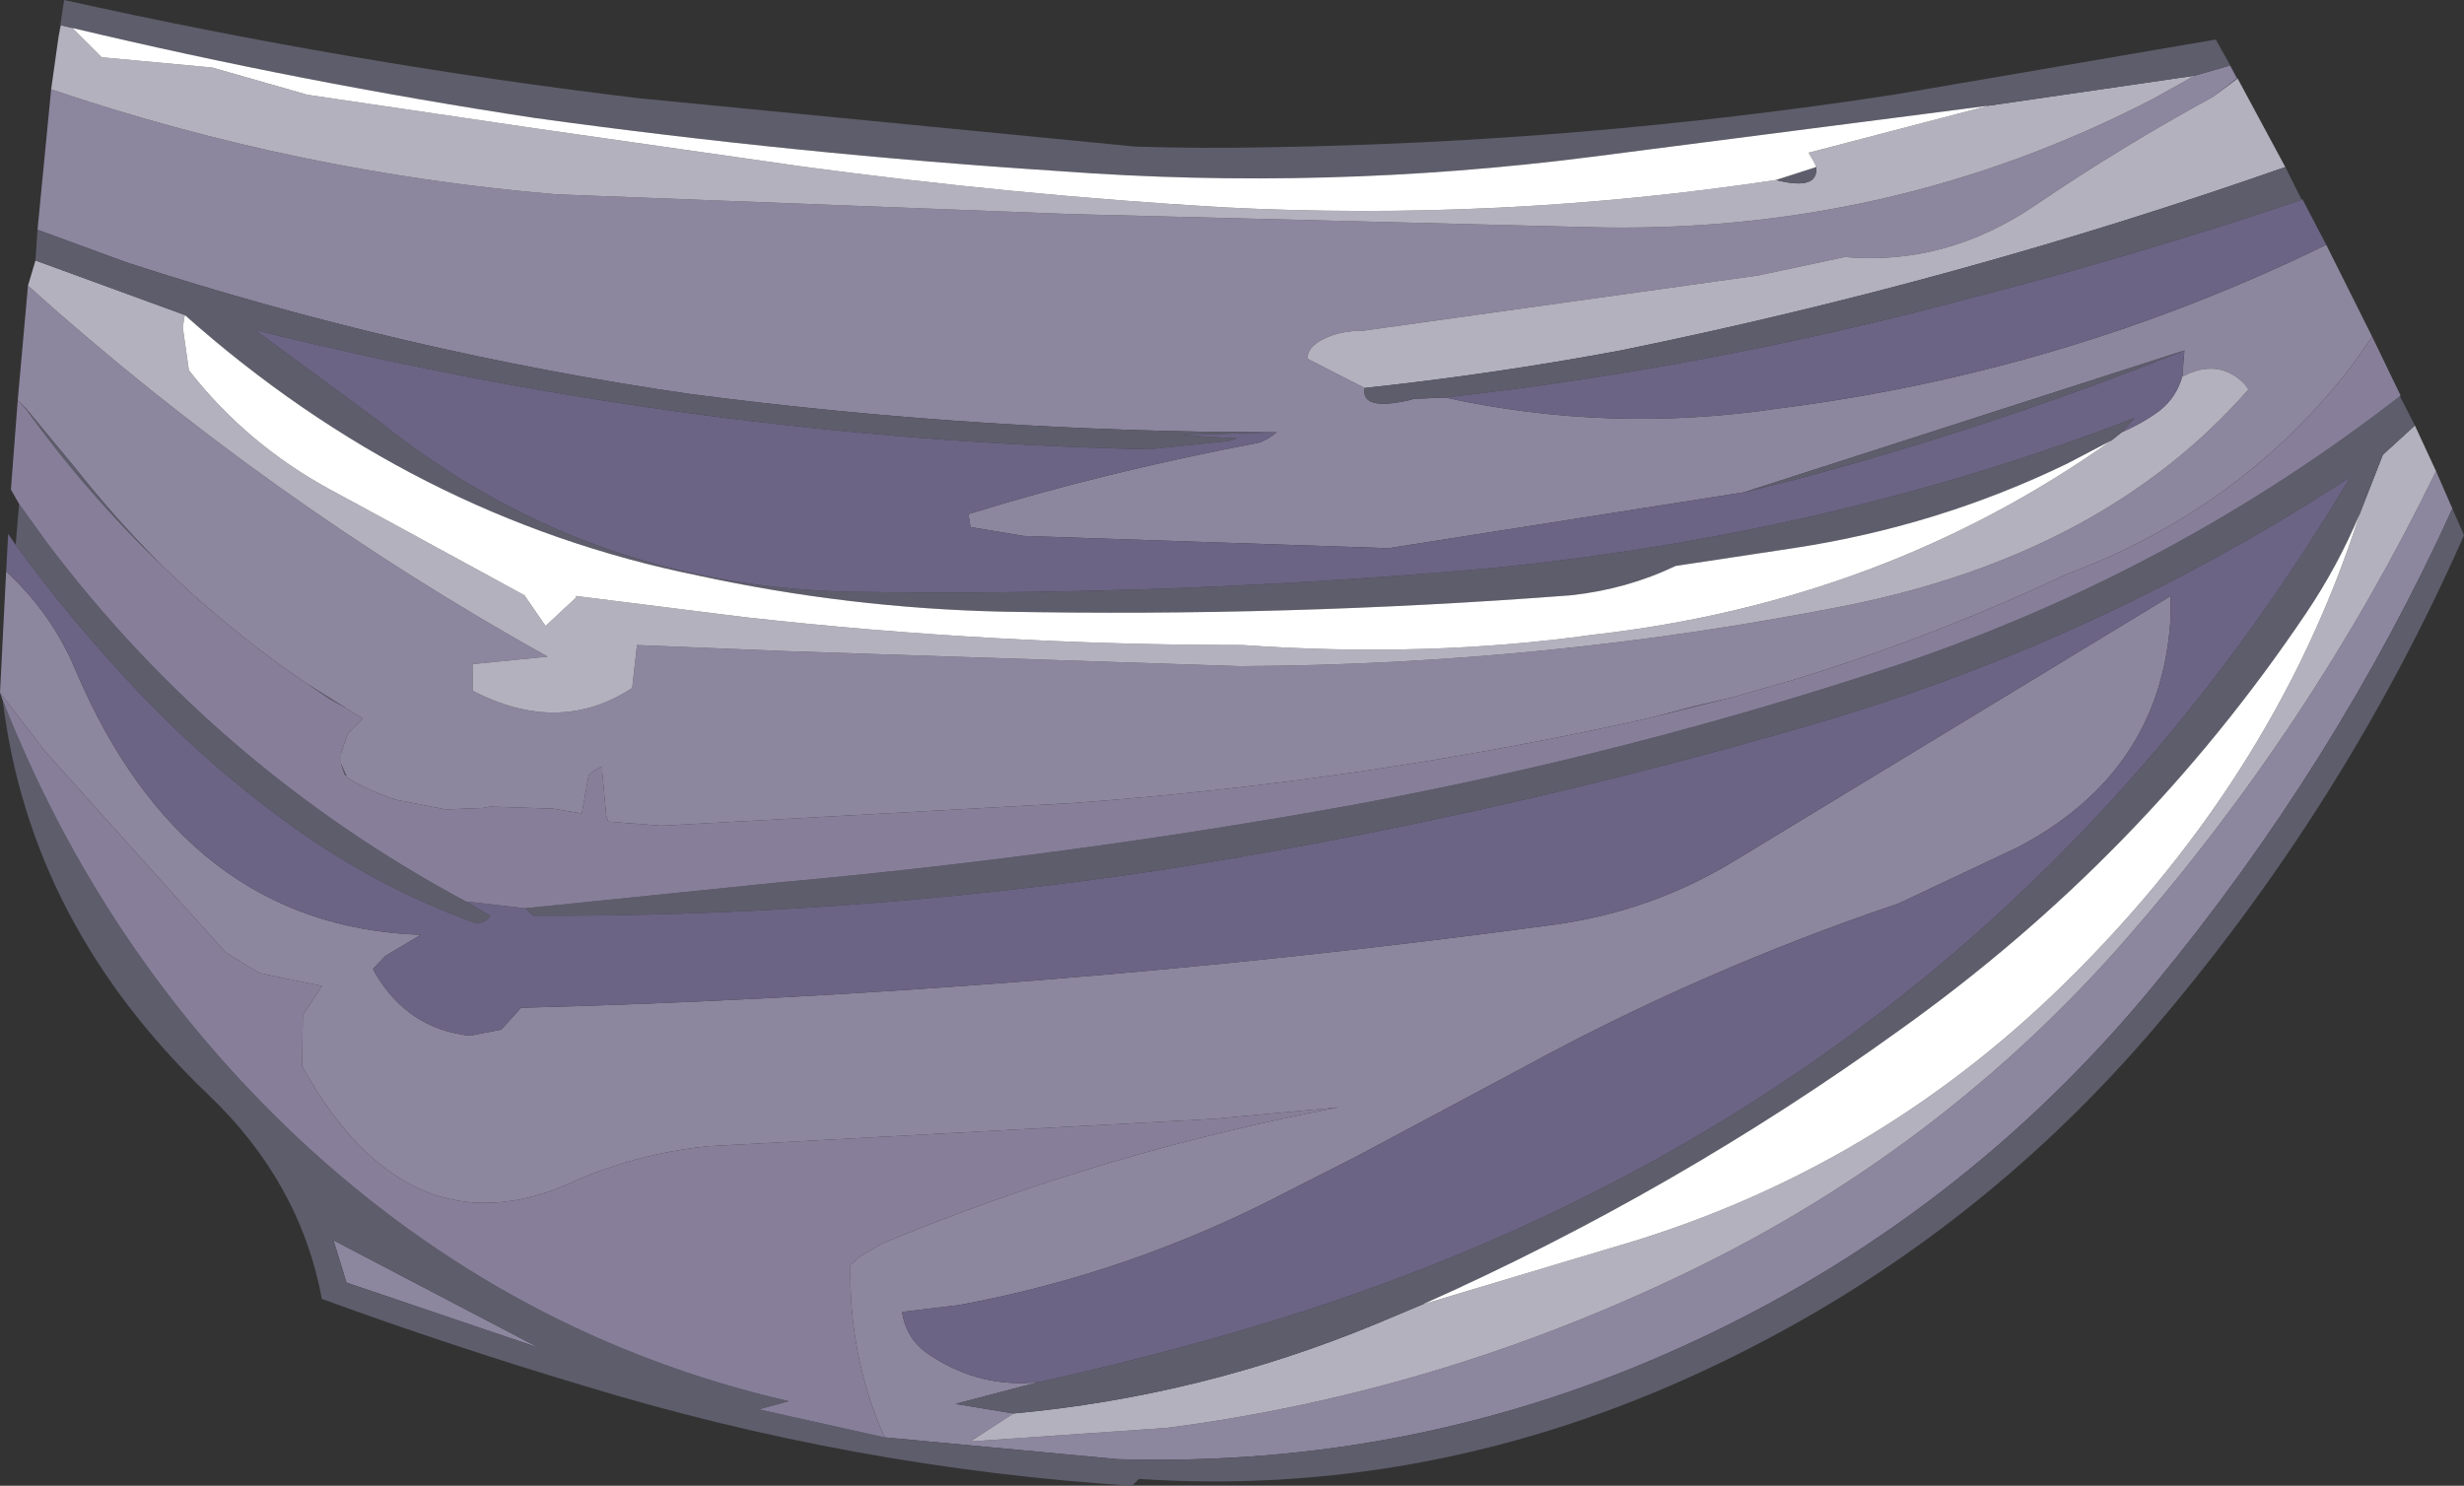
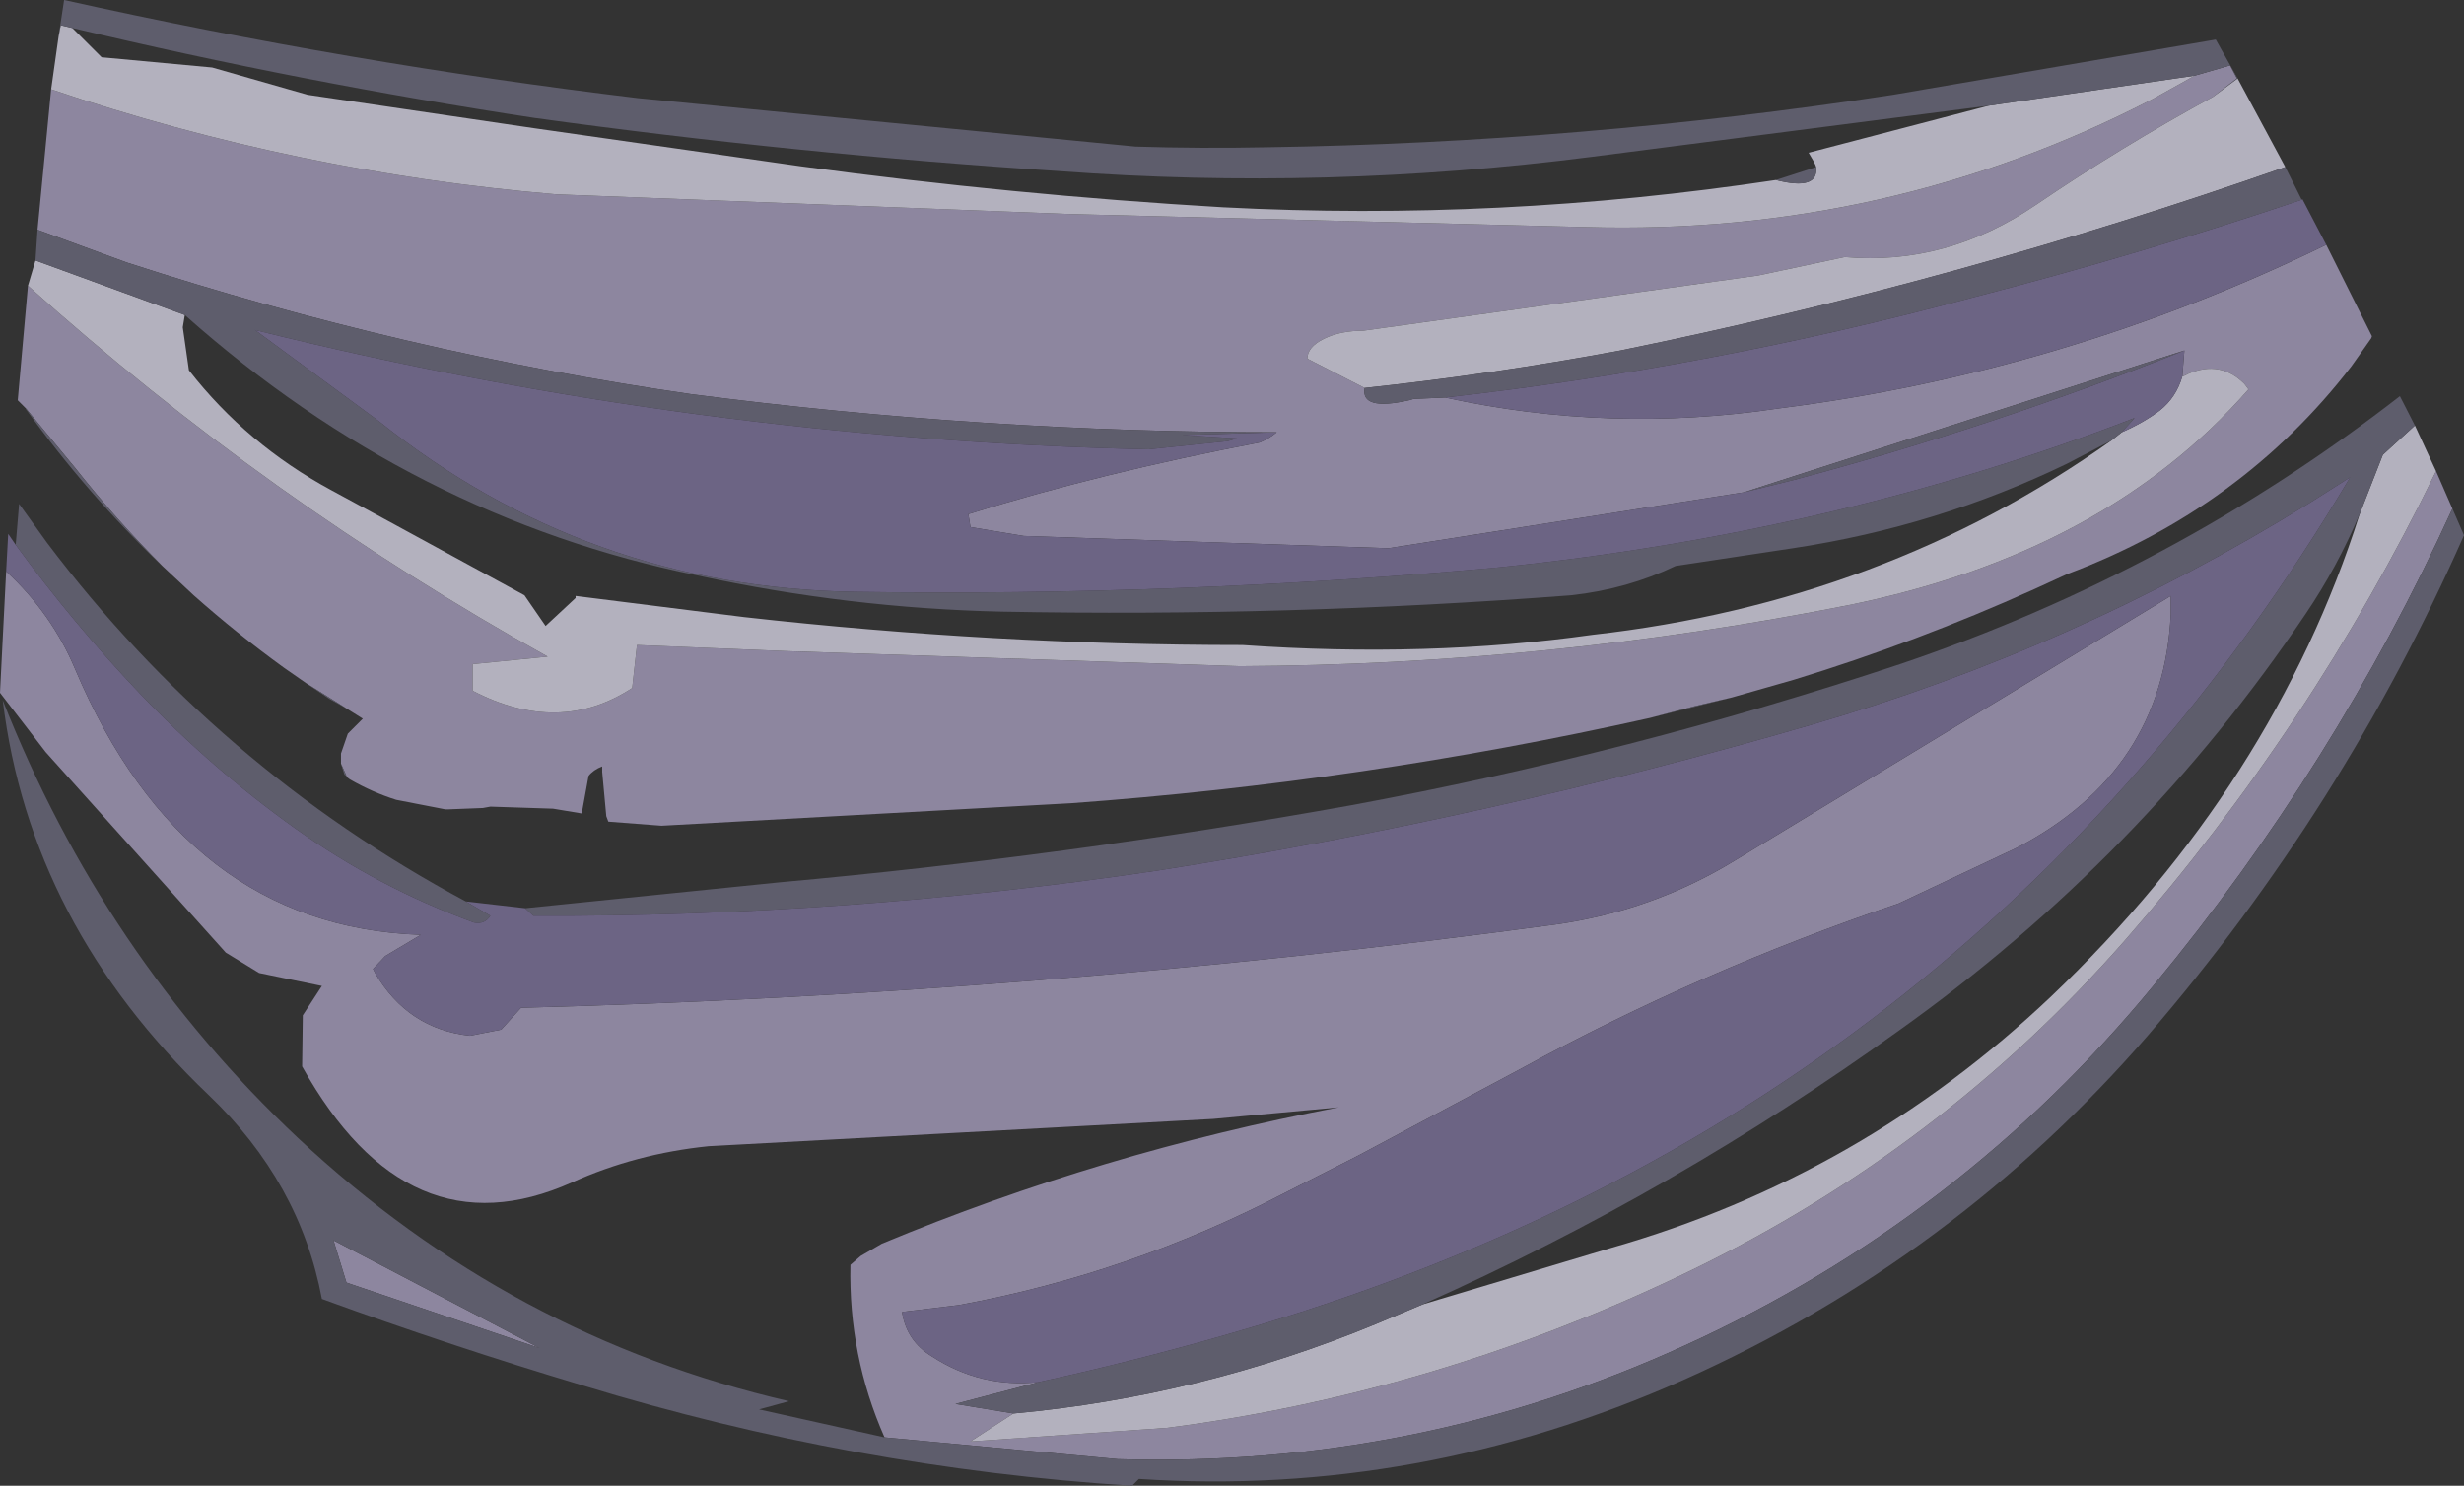
<svg xmlns="http://www.w3.org/2000/svg" height="108.95px" width="180.65px">
  <rect width="100%" height="100%" fill="#333333" stroke="none" />
  <g transform="matrix(1.0, 0.0, 0.0, 1.0, 90.25, 54.45)">
    <path d="M72.0 -47.35 Q65.3 -43.7 59.05 -39.45 52.45 -34.95 45.0 -35.6 L38.65 -34.25 9.7 -30.2 Q8.0 -30.2 6.8 -29.6 5.6 -29.0 5.6 -28.15 L9.8 -26.0 Q9.5 -24.3 13.05 -25.1 L13.4 -25.2 15.7 -25.3 Q27.8 -22.65 40.15 -24.5 61.1 -27.15 80.2 -36.45 L80.3 -36.5 83.65 -29.8 83.6 -29.65 82.15 -27.6 Q74.1 -17.15 61.3 -12.35 L58.9 -11.25 Q50.25 -7.35 41.25 -4.6 L36.7 -3.3 33.95 -2.65 30.7 -1.8 Q9.65 2.9 -11.75 4.45 L-41.75 6.1 -45.65 5.8 -45.8 5.4 -46.1 2.15 -46.1 1.75 Q-46.75 2.0 -47.1 2.45 L-47.6 5.2 -49.7 4.85 -54.3 4.7 -54.85 4.8 -57.4 4.9 -57.6 4.9 -61.2 4.2 Q-62.95 3.65 -64.6 2.7 L-64.8 2.55 -64.85 2.45 -65.25 1.55 -65.25 0.8 -64.75 -0.65 -63.65 -1.75 -64.85 -2.5 -67.8 -4.35 -69.45 -5.5 Q-72.9 -8.0 -76.05 -10.8 L-78.35 -12.95 Q-81.75 -16.35 -84.75 -20.15 L-88.35 -24.5 -88.95 -25.1 -88.2 -33.5 Q-70.65 -17.75 -50.1 -6.3 L-55.6 -5.75 -55.6 -3.8 Q-49.25 -0.5 -43.9 -4.0 L-43.55 -7.15 -32.5 -6.7 0.65 -5.6 Q23.15 -5.7 45.15 -10.05 64.05 -13.85 74.6 -25.9 L74.3 -26.3 Q72.55 -28.05 70.2 -27.05 L69.8 -26.85 69.75 -26.85 69.9 -28.75 37.6 -18.35 11.55 -14.25 -15.2 -15.15 -19.1 -15.8 -19.25 -16.75 Q-9.45 -19.8 2.1 -22.0 2.75 -22.25 3.35 -22.75 -18.05 -22.75 -39.6 -25.55 -60.65 -28.6 -80.95 -35.2 L-87.5 -37.6 -86.5 -47.9 Q-68.5 -41.8 -49.45 -40.2 L-11.65 -38.75 26.0 -37.8 Q48.2 -37.15 67.6 -47.2 L70.65 -48.9 73.25 -49.65 73.75 -48.7 72.0 -47.35 M-89.8 -12.55 Q-86.45 -9.45 -84.75 -5.4 -76.75 13.5 -59.4 14.1 L-62.0 15.65 -62.9 16.6 -62.75 16.9 Q-60.35 21.0 -55.8 21.5 L-53.5 21.05 -52.05 19.45 Q-13.95 18.45 23.75 13.35 30.9 12.35 36.95 8.65 L68.9 -10.75 68.9 -9.4 Q68.35 2.1 57.65 7.7 L48.95 11.8 Q34.45 16.7 21.2 23.95 L9.4 30.25 3.9 33.05 Q-7.45 38.95 -19.95 41.25 L-24.1 41.75 -24.1 41.85 Q-23.75 43.9 -21.95 45.0 -18.35 47.35 -14.1 46.9 L-20.2 48.5 -15.95 49.2 -19.1 51.25 -4.65 50.25 Q15.35 47.65 33.85 38.65 52.15 29.75 65.5 14.55 79.2 -1.1 88.35 -19.9 L89.55 -17.15 Q80.95 1.7 67.65 17.8 53.5 35.0 33.3 44.2 13.65 53.2 -8.3 52.55 L-25.4 50.95 Q-28.05 44.95 -27.9 38.3 L-27.15 37.65 -25.6 36.75 Q-9.5 30.05 7.9 26.75 L-1.3 27.6 -38.3 29.6 Q-43.65 30.15 -48.3 32.25 -60.35 37.65 -68.1 23.75 L-68.05 20.0 -66.65 17.85 -71.25 16.9 -73.7 15.4 -86.9 0.7 -90.25 -3.65 -89.8 -12.55 M-64.85 39.6 L-65.8 36.5 -50.7 44.4 -64.85 39.6" fill="#8d869f" fill-rule="evenodd" stroke="none" />
    <path d="M9.8 -26.0 L5.6 -28.15 Q5.6 -29.0 6.8 -29.6 8.0 -30.2 9.7 -30.2 L38.65 -34.25 45.0 -35.6 Q52.45 -34.95 59.05 -39.45 65.3 -43.7 72.0 -47.35 L73.8 -48.7 77.3 -42.2 Q53.35 -33.8 28.55 -28.75 19.15 -27.0 9.8 -26.0 M70.65 -48.9 L67.6 -47.2 Q48.2 -37.15 26.0 -37.8 L-11.65 -38.75 -49.45 -40.2 Q-68.5 -41.8 -86.5 -47.9 L-86.05 -51.1 -85.95 -51.8 -85.8 -52.6 -84.95 -52.4 -82.8 -50.25 -74.7 -49.5 -67.7 -47.5 -51.1 -45.05 -31.5 -42.25 Q-15.95 -40.15 -0.6 -39.25 19.7 -38.2 39.95 -41.25 43.1 -40.45 42.9 -42.2 L42.85 -42.35 42.7 -42.65 42.35 -43.25 55.55 -46.7 70.65 -48.9 M70.2 -27.05 Q72.55 -28.05 74.3 -26.3 L74.6 -25.9 Q64.05 -13.85 45.15 -10.05 23.15 -5.7 0.65 -5.6 L-32.5 -6.7 -43.55 -7.15 -43.9 -4.0 Q-49.25 -0.5 -55.6 -3.8 L-55.6 -5.75 -50.1 -6.3 Q-70.65 -17.75 -88.2 -33.5 L-87.65 -35.35 -76.7 -31.35 -76.85 -30.45 -76.4 -27.3 Q-72.15 -21.85 -65.95 -18.5 L-61.8 -16.25 -51.8 -10.8 -50.25 -8.55 -48.05 -10.6 -48.05 -10.75 -35.7 -9.2 Q-17.4 -7.15 0.85 -7.15 14.4 -6.2 26.5 -7.9 47.85 -10.3 64.55 -22.15 L65.3 -22.75 Q66.9 -23.45 68.1 -24.35 69.3 -25.3 69.75 -26.85 L69.8 -26.85 70.2 -27.05 M88.35 -19.9 Q79.2 -1.1 65.5 14.55 52.15 29.75 33.85 38.65 15.35 47.65 -4.65 50.25 L-19.1 51.25 -15.95 49.2 Q-2.25 47.95 10.6 42.65 L14.05 41.2 27.9 37.05 Q46.25 31.8 60.15 18.6 76.45 3.05 82.75 -16.75 L84.45 -21.1 86.8 -23.25 88.35 -19.9" fill="#b3b1be" fill-rule="evenodd" stroke="none" />
    <path d="M9.8 -26.0 Q19.15 -27.0 28.55 -28.75 53.35 -33.8 77.3 -42.2 L78.5 -39.8 Q66.5 -35.75 54.25 -32.6 35.25 -27.5 15.7 -25.3 L13.4 -25.2 13.05 -25.1 Q9.5 -24.3 9.8 -26.0 M73.8 -48.7 L72.0 -47.35 73.75 -48.7 73.25 -49.65 70.65 -48.9 55.55 -46.7 26.45 -42.95 Q6.95 -40.45 -12.55 -41.9 -31.85 -43.15 -51.05 -45.8 -68.15 -48.4 -84.95 -52.4 L-85.8 -52.6 -85.95 -51.8 -85.55 -54.45 Q-64.65 -49.8 -43.45 -47.25 L-7.0 -43.7 Q-2.2 -43.55 2.6 -43.65 25.7 -44.0 48.55 -47.5 L72.2 -51.55 73.8 -48.7 M-87.5 -37.6 L-80.95 -35.2 Q-60.65 -28.6 -39.6 -25.55 -18.05 -22.75 3.35 -22.75 L-3.6 -22.55 0.45 -22.3 -0.25 -22.1 -6.05 -21.5 Q-39.3 -22.25 -71.55 -30.25 L-62.45 -23.55 Q-47.2 -11.35 -27.55 -11.05 -3.9 -10.7 19.7 -12.85 44.5 -15.4 66.25 -23.8 L65.3 -22.75 64.55 -22.15 61.3 -20.45 Q51.8 -15.85 41.2 -14.25 L32.6 -12.95 Q29.05 -11.25 24.95 -10.8 4.1 -9.2 -16.8 -9.6 -28.05 -9.85 -39.1 -12.25 -60.0 -16.5 -76.7 -31.35 L-87.65 -35.35 -87.5 -37.6 M37.6 -18.35 L69.9 -28.75 Q55.9 -23.15 41.25 -19.25 L37.6 -18.35 M69.8 -26.85 L70.2 -27.05 69.8 -26.85 M-88.35 -24.5 L-84.75 -20.15 Q-81.75 -16.35 -78.35 -12.95 -83.85 -18.2 -88.35 -24.45 L-88.35 -24.5 M-67.8 -4.35 L-64.85 -2.5 -66.1 -3.2 -67.8 -4.35 M-65.25 1.55 L-64.85 2.45 -65.0 2.35 -65.25 1.55 M30.7 -1.8 L33.95 -2.65 36.7 -3.3 30.7 -1.8 M39.95 -41.25 L42.75 -42.15 42.9 -42.2 Q43.1 -40.45 39.95 -41.25 M-14.1 46.9 Q-5.9 45.1 1.95 42.75 54.4 27.05 82.05 -19.45 L79.05 -17.55 Q61.85 -6.9 42.55 -1.3 18.85 5.6 -5.45 9.4 -28.35 12.8 -51.15 12.7 L-51.75 12.15 -33.1 10.25 Q-12.05 8.35 8.8 4.6 29.35 0.8 49.05 -5.75 69.15 -12.55 85.7 -25.4 L86.8 -23.25 84.45 -21.1 82.75 -16.75 Q81.1 -12.85 78.8 -9.45 66.75 8.45 49.0 21.1 32.55 32.95 14.05 41.2 L10.6 42.65 Q-2.25 47.95 -15.95 49.2 L-20.2 48.5 -14.1 46.9 M-56.1 11.65 L-54.3 12.7 Q-54.7 13.35 -55.5 13.2 -62.5 10.65 -68.6 6.3 -74.7 1.95 -80.0 -3.6 -84.9 -8.75 -89.1 -14.5 L-88.85 -17.5 -86.8 -14.65 Q-74.35 1.85 -56.1 11.65 M-25.4 50.95 L-8.3 52.55 Q13.65 53.2 33.3 44.2 53.5 35.0 67.65 17.8 80.95 1.7 89.55 -17.15 L90.4 -15.2 Q81.55 4.85 67.25 21.45 53.0 37.9 33.15 46.75 13.8 55.35 -6.75 54.0 L-7.25 54.5 Q-27.7 53.2 -47.5 47.15 -57.2 44.25 -66.65 40.8 -68.25 32.25 -74.95 25.85 -88.05 13.35 -90.05 -3.1 -82.7 15.55 -68.4 29.0 -52.8 43.6 -32.4 48.3 L-34.6 48.9 -25.4 50.95 M-64.85 39.6 L-50.7 44.4 -65.8 36.5 -64.85 39.6" fill="#5e5d6c" fill-rule="evenodd" stroke="none" />
    <path d="M3.35 -22.75 Q2.75 -22.25 2.1 -22.0 -9.45 -19.8 -19.25 -16.75 L-19.1 -15.8 -15.2 -15.15 11.55 -14.25 37.6 -18.35 41.25 -19.25 Q55.9 -23.15 69.9 -28.75 L69.75 -26.85 69.8 -26.85 69.75 -26.85 Q69.3 -25.3 68.1 -24.35 66.9 -23.45 65.3 -22.75 L66.25 -23.8 Q44.5 -15.4 19.7 -12.85 -3.9 -10.7 -27.55 -11.05 -47.2 -11.35 -62.45 -23.55 L-71.55 -30.25 Q-39.3 -22.25 -6.05 -21.5 L-0.25 -22.1 0.45 -22.3 -3.6 -22.55 3.35 -22.75 M80.3 -36.5 L80.2 -36.45 Q61.1 -27.15 40.15 -24.5 27.8 -22.65 15.7 -25.3 35.25 -27.5 54.25 -32.6 66.5 -35.75 78.5 -39.8 L78.55 -39.85 80.3 -36.5 M-14.1 46.9 Q-18.35 47.35 -21.95 45.0 -23.75 43.9 -24.1 41.85 L-24.1 41.75 -19.95 41.25 Q-7.45 38.95 3.9 33.05 L9.4 30.25 21.2 23.95 Q34.45 16.7 48.95 11.8 L57.65 7.7 Q68.35 2.1 68.9 -9.4 L68.9 -10.75 36.95 8.65 Q30.9 12.35 23.75 13.35 -13.95 18.45 -52.05 19.45 L-53.5 21.05 -55.8 21.5 Q-60.35 21.0 -62.75 16.9 L-62.9 16.6 -62.0 15.65 -59.4 14.1 Q-76.75 13.5 -84.75 -5.4 -86.45 -9.45 -89.8 -12.55 L-89.65 -15.3 -89.1 -14.5 Q-84.9 -8.75 -80.0 -3.6 -74.7 1.95 -68.6 6.3 -62.5 10.65 -55.5 13.2 -54.7 13.35 -54.3 12.7 L-56.1 11.65 -51.75 12.15 -51.15 12.7 Q-28.35 12.8 -5.45 9.4 18.85 5.6 42.55 -1.3 61.85 -6.9 79.05 -17.55 L82.05 -19.45 Q54.4 27.05 1.95 42.75 -5.9 45.1 -14.1 46.9" fill="#6c6484" fill-rule="evenodd" stroke="none" />
-     <path d="M-76.7 -31.35 Q-60.0 -16.5 -39.1 -12.25 -28.05 -9.85 -16.8 -9.6 4.1 -9.2 24.95 -10.8 29.05 -11.25 32.6 -12.95 L41.2 -14.25 Q51.8 -15.85 61.3 -20.45 L64.55 -22.15 Q47.85 -10.3 26.5 -7.9 14.4 -6.2 0.85 -7.15 -17.4 -7.15 -35.7 -9.2 L-48.05 -10.75 -48.05 -10.6 -50.25 -8.55 -51.8 -10.8 -61.8 -16.25 -65.95 -18.5 Q-72.15 -21.85 -76.4 -27.3 L-76.85 -30.45 -76.7 -31.35 M42.9 -42.2 L42.75 -42.15 39.95 -41.25 Q19.7 -38.2 -0.6 -39.25 -15.95 -40.15 -31.5 -42.25 L-51.1 -45.05 -67.7 -47.5 -74.7 -49.5 -82.8 -50.25 -84.95 -52.4 Q-68.15 -48.4 -51.05 -45.8 -31.85 -43.15 -12.55 -41.9 6.95 -40.45 26.45 -42.95 L55.55 -46.7 42.35 -43.25 42.7 -42.65 42.85 -42.35 42.9 -42.2 M14.05 41.2 Q32.55 32.95 49.0 21.1 66.75 8.45 78.8 -9.45 81.1 -12.85 82.75 -16.75 76.45 3.05 60.15 18.6 46.25 31.8 27.9 37.05 L14.05 41.2" fill="#ffffff" fill-rule="evenodd" stroke="none" />
-     <path d="M-78.35 -12.95 L-76.05 -10.8 Q-72.9 -8.0 -69.45 -5.5 L-67.8 -4.35 -66.1 -3.2 -64.85 -2.5 -63.65 -1.75 -64.75 -0.65 -65.25 0.8 -65.25 1.55 -65.0 2.35 -64.85 2.45 -64.8 2.55 -64.6 2.7 Q-62.95 3.65 -61.2 4.2 L-57.6 4.9 -57.4 4.9 -54.85 4.8 -54.3 4.7 -49.7 4.85 -47.6 5.2 -47.1 2.45 Q-46.75 2.0 -46.1 1.75 L-46.1 2.15 -45.8 5.4 -45.65 5.8 -41.75 6.1 -11.75 4.45 Q9.65 2.9 30.7 -1.8 L36.7 -3.3 41.25 -4.6 Q50.25 -7.35 58.9 -11.25 L61.3 -12.35 Q74.1 -17.15 82.15 -27.6 L83.6 -29.65 83.65 -29.8 85.75 -25.45 85.7 -25.4 Q69.15 -12.55 49.05 -5.75 29.35 0.8 8.8 4.6 -12.05 8.35 -33.1 10.25 L-51.75 12.15 -56.1 11.65 Q-74.35 1.85 -86.8 -14.65 L-88.85 -17.5 -89.45 -18.55 -88.95 -25.1 -88.35 -24.45 Q-83.85 -18.2 -78.35 -12.95 M-90.25 -3.65 L-86.9 0.7 -73.7 15.4 -71.25 16.9 -66.65 17.85 -68.05 20.0 -68.1 23.75 Q-60.35 37.65 -48.3 32.25 -43.65 30.15 -38.3 29.6 L-1.3 27.6 7.9 26.75 Q-9.5 30.05 -25.6 36.75 L-27.15 37.65 -27.9 38.3 Q-28.05 44.95 -25.4 50.95 L-34.6 48.9 -32.4 48.3 Q-52.8 43.6 -68.4 29.0 -82.7 15.55 -90.05 -3.1 L-90.25 -3.65" fill="#877f9a" fill-rule="evenodd" stroke="none" />
  </g>
</svg>